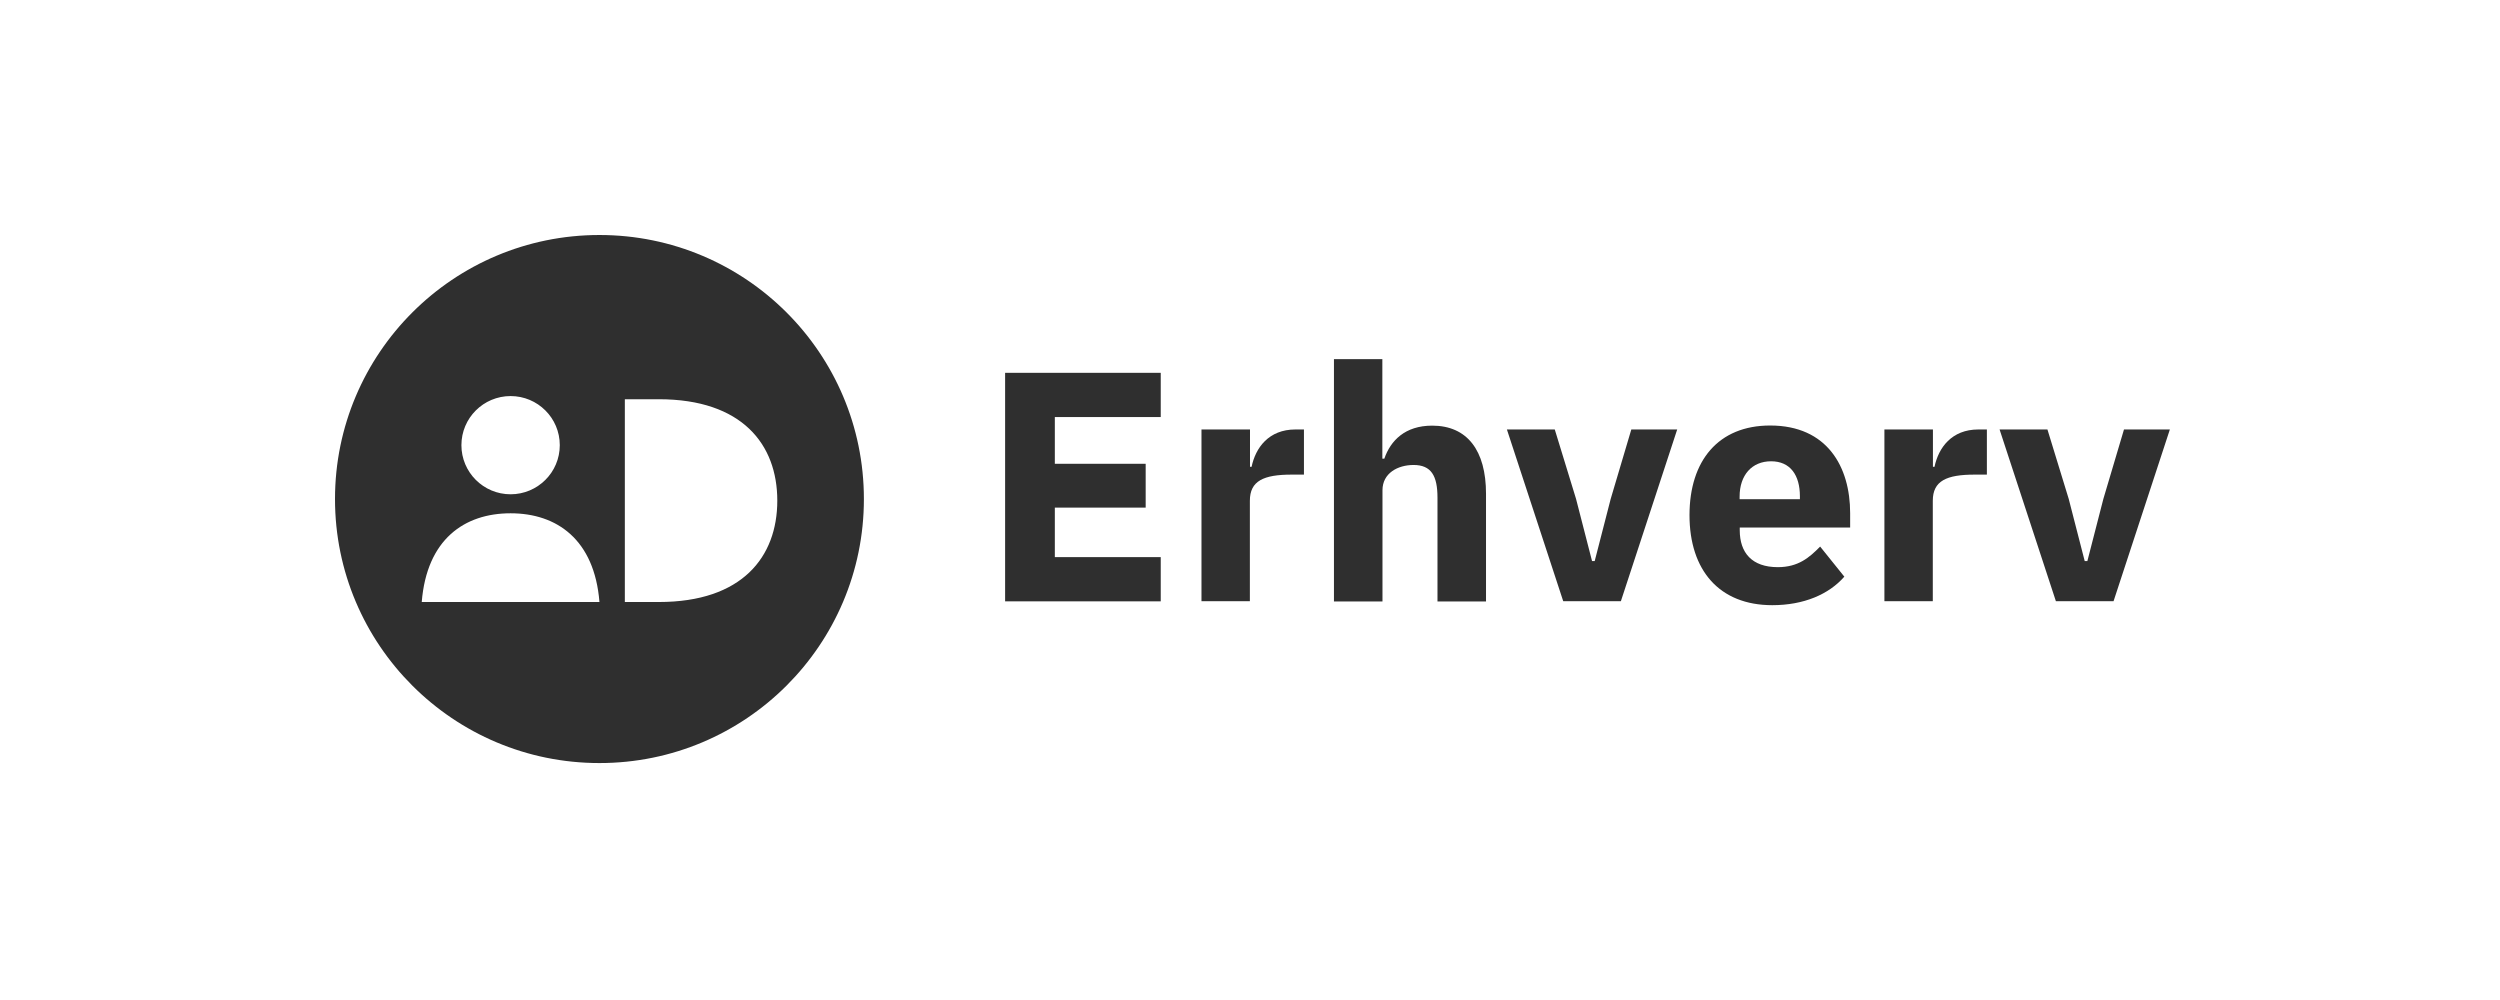
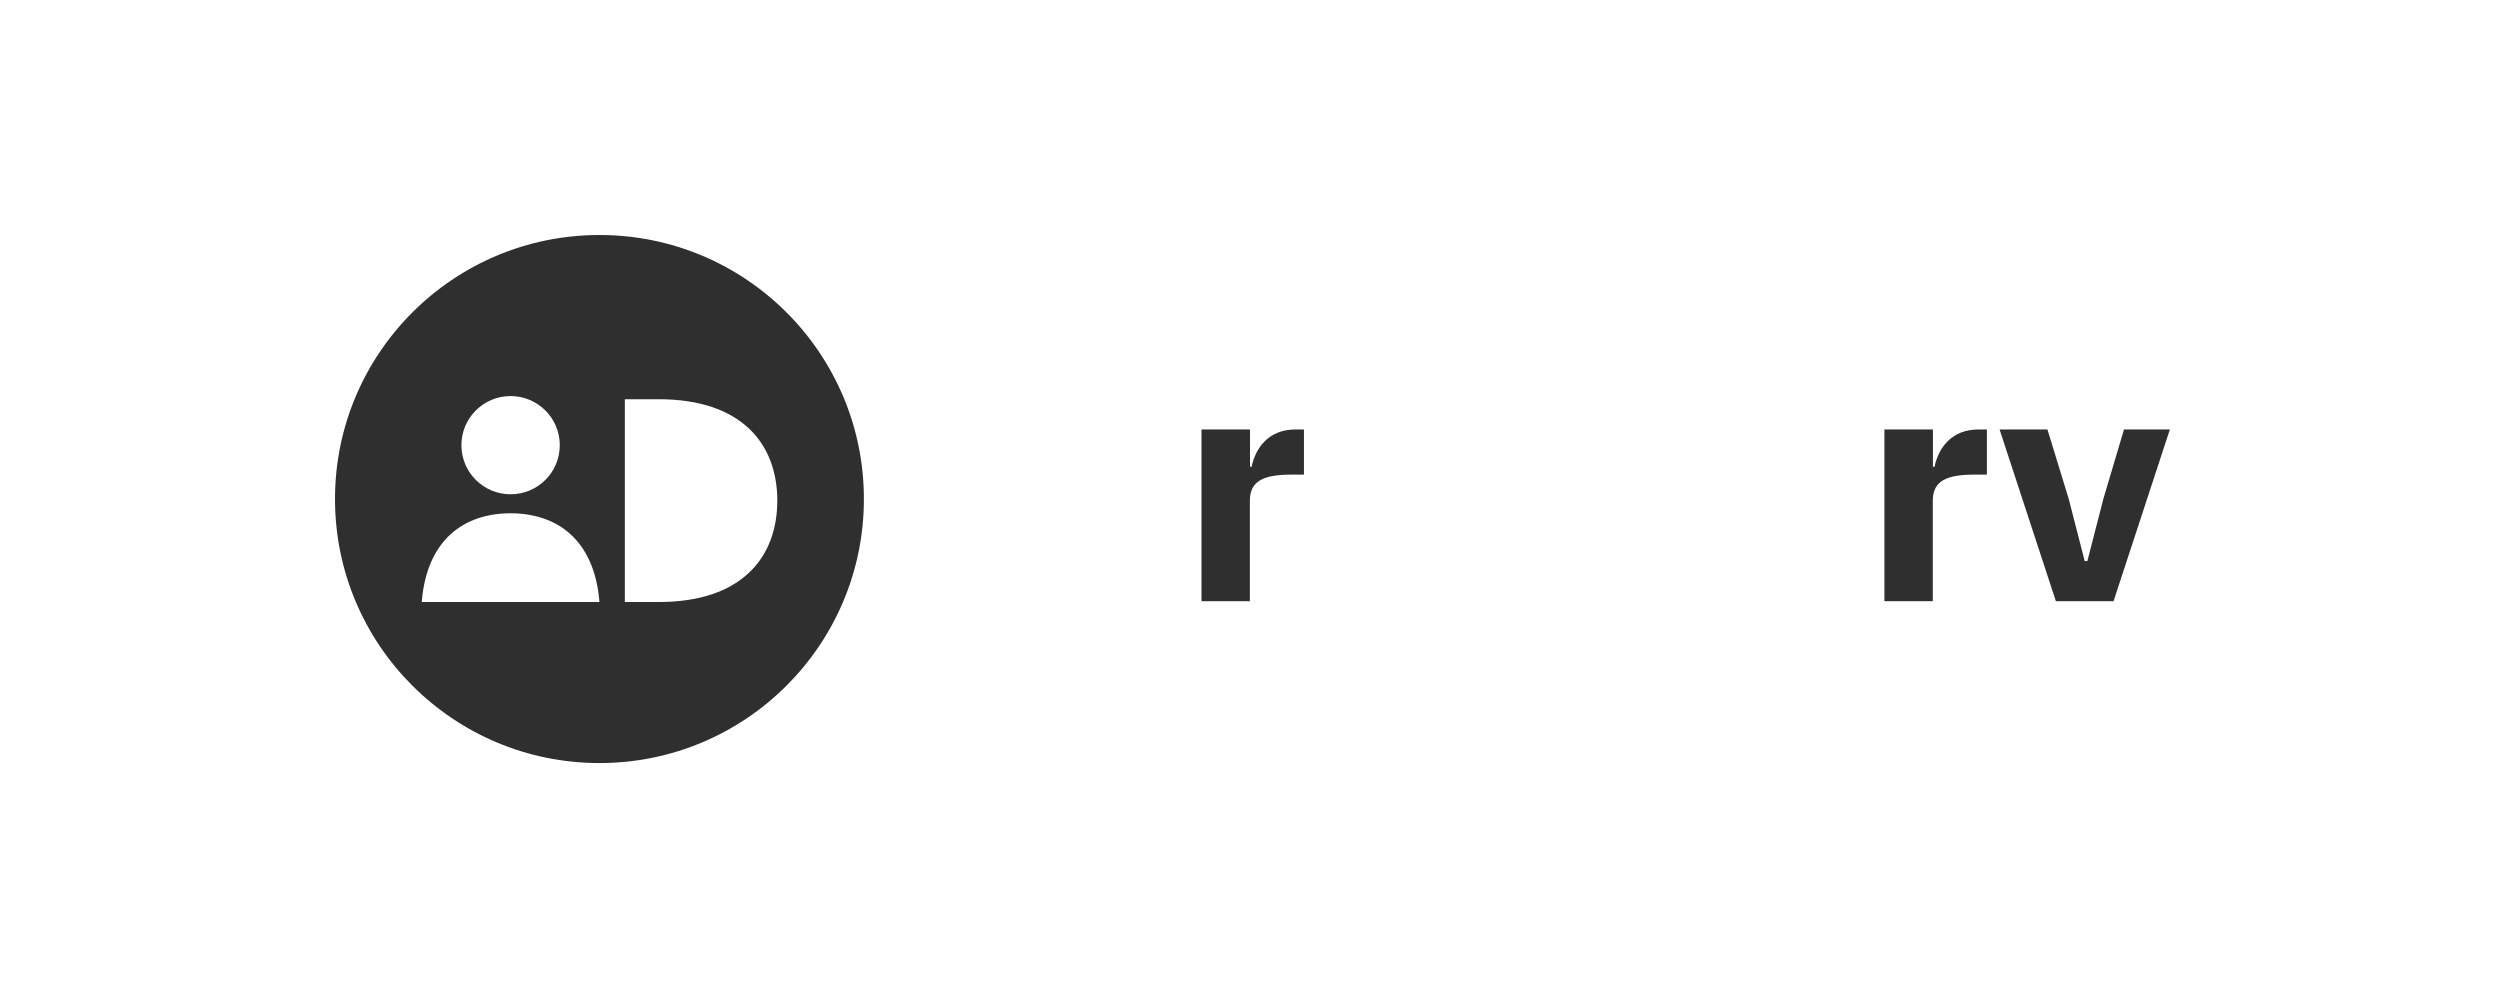
<svg xmlns="http://www.w3.org/2000/svg" width="500" height="200" viewBox="0 0 500 200" fill="none">
  <g clip-path="url(#clip0_533_1482)">
    <path fill-rule="evenodd" clip-rule="evenodd" d="M172.779 99.807C172.779 128.971 149.1 152.612 119.89 152.612C90.68 152.612 67.001 128.971 67.001 99.807C67.001 70.643 90.68 47.001 119.89 47.001C149.1 47.001 172.779 70.643 172.779 99.807ZM131.764 79.847H124.968V120.402H131.764C148.425 120.402 155.459 111.398 155.459 100.124C155.459 88.85 148.398 79.847 131.764 79.847ZM119.89 120.401C118.885 107.886 111.348 102.658 102.119 102.658C92.863 102.658 85.353 107.886 84.348 120.401H119.89ZM102.119 98.857C107.54 98.857 111.957 94.474 111.957 89.035C111.957 83.596 107.54 79.213 102.119 79.213C96.698 79.213 92.282 83.596 92.282 89.035C92.282 94.447 96.671 98.857 102.119 98.857Z" fill="#2F2F2F" />
-     <path d="M201.023 120.242V74.565H232.148V83.41H210.966V92.757H229.134V101.523H210.966V111.424H232.148V120.269H201.023V120.242Z" fill="#2F2F2F" />
    <path d="M240.295 120.243V85.893H250V93.365H250.317C251.111 89.563 253.729 85.893 259.097 85.893H260.79V94.922H258.357C252.724 94.922 249.974 96.163 249.974 100.15V120.243H240.295Z" fill="#2F2F2F" />
-     <path d="M266.765 71.82H276.47V91.728H276.867C278.109 88.137 280.992 85.127 286.44 85.127C293.447 85.127 297.203 90.091 297.203 98.751V120.296H287.497V99.543C287.497 95.16 286.254 92.995 282.711 92.995C279.564 92.995 276.496 94.632 276.496 98.038V120.296H266.791V71.82H266.765Z" fill="#2F2F2F" />
-     <path d="M312.645 120.243L301.38 85.893H310.953L315.21 99.781L318.41 112.216H318.939L322.139 99.781L326.264 85.893H335.441L324.175 120.243H312.645Z" fill="#2F2F2F" />
-     <path d="M337.9 103.029C337.9 92.151 343.665 85.102 354.031 85.102C365.429 85.102 370.03 93.339 370.03 102.633V105.511H347.949V106.039C347.949 110.554 350.382 113.432 355.565 113.432C359.637 113.432 361.859 111.531 364.027 109.313L368.867 115.333C365.773 118.871 360.748 121.036 354.454 121.036C343.85 121.036 337.9 114.039 337.9 103.029ZM347.922 99.306V99.834H359.981V99.254C359.981 95.055 358.077 92.257 354.216 92.257C350.355 92.257 347.922 95.055 347.922 99.306Z" fill="#2F2F2F" />
    <path d="M376.881 120.243V85.893H386.586V93.365H386.903C387.697 89.563 390.315 85.893 395.683 85.893H397.376V94.922H394.943C389.31 94.922 386.56 96.163 386.56 100.15V120.243H376.881Z" fill="#2F2F2F" />
    <path d="M411.179 120.243L399.914 85.893H409.487L413.744 99.781L416.944 112.216H417.473L420.673 99.781L424.798 85.893H433.974L422.709 120.243H411.179Z" fill="#2F2F2F" />
  </g>
  <defs>
    <clipPath id="clip0_533_1482">
      <rect width="367" height="105.612" fill="white" transform="translate(67 47)" />
    </clipPath>
  </defs>
</svg>